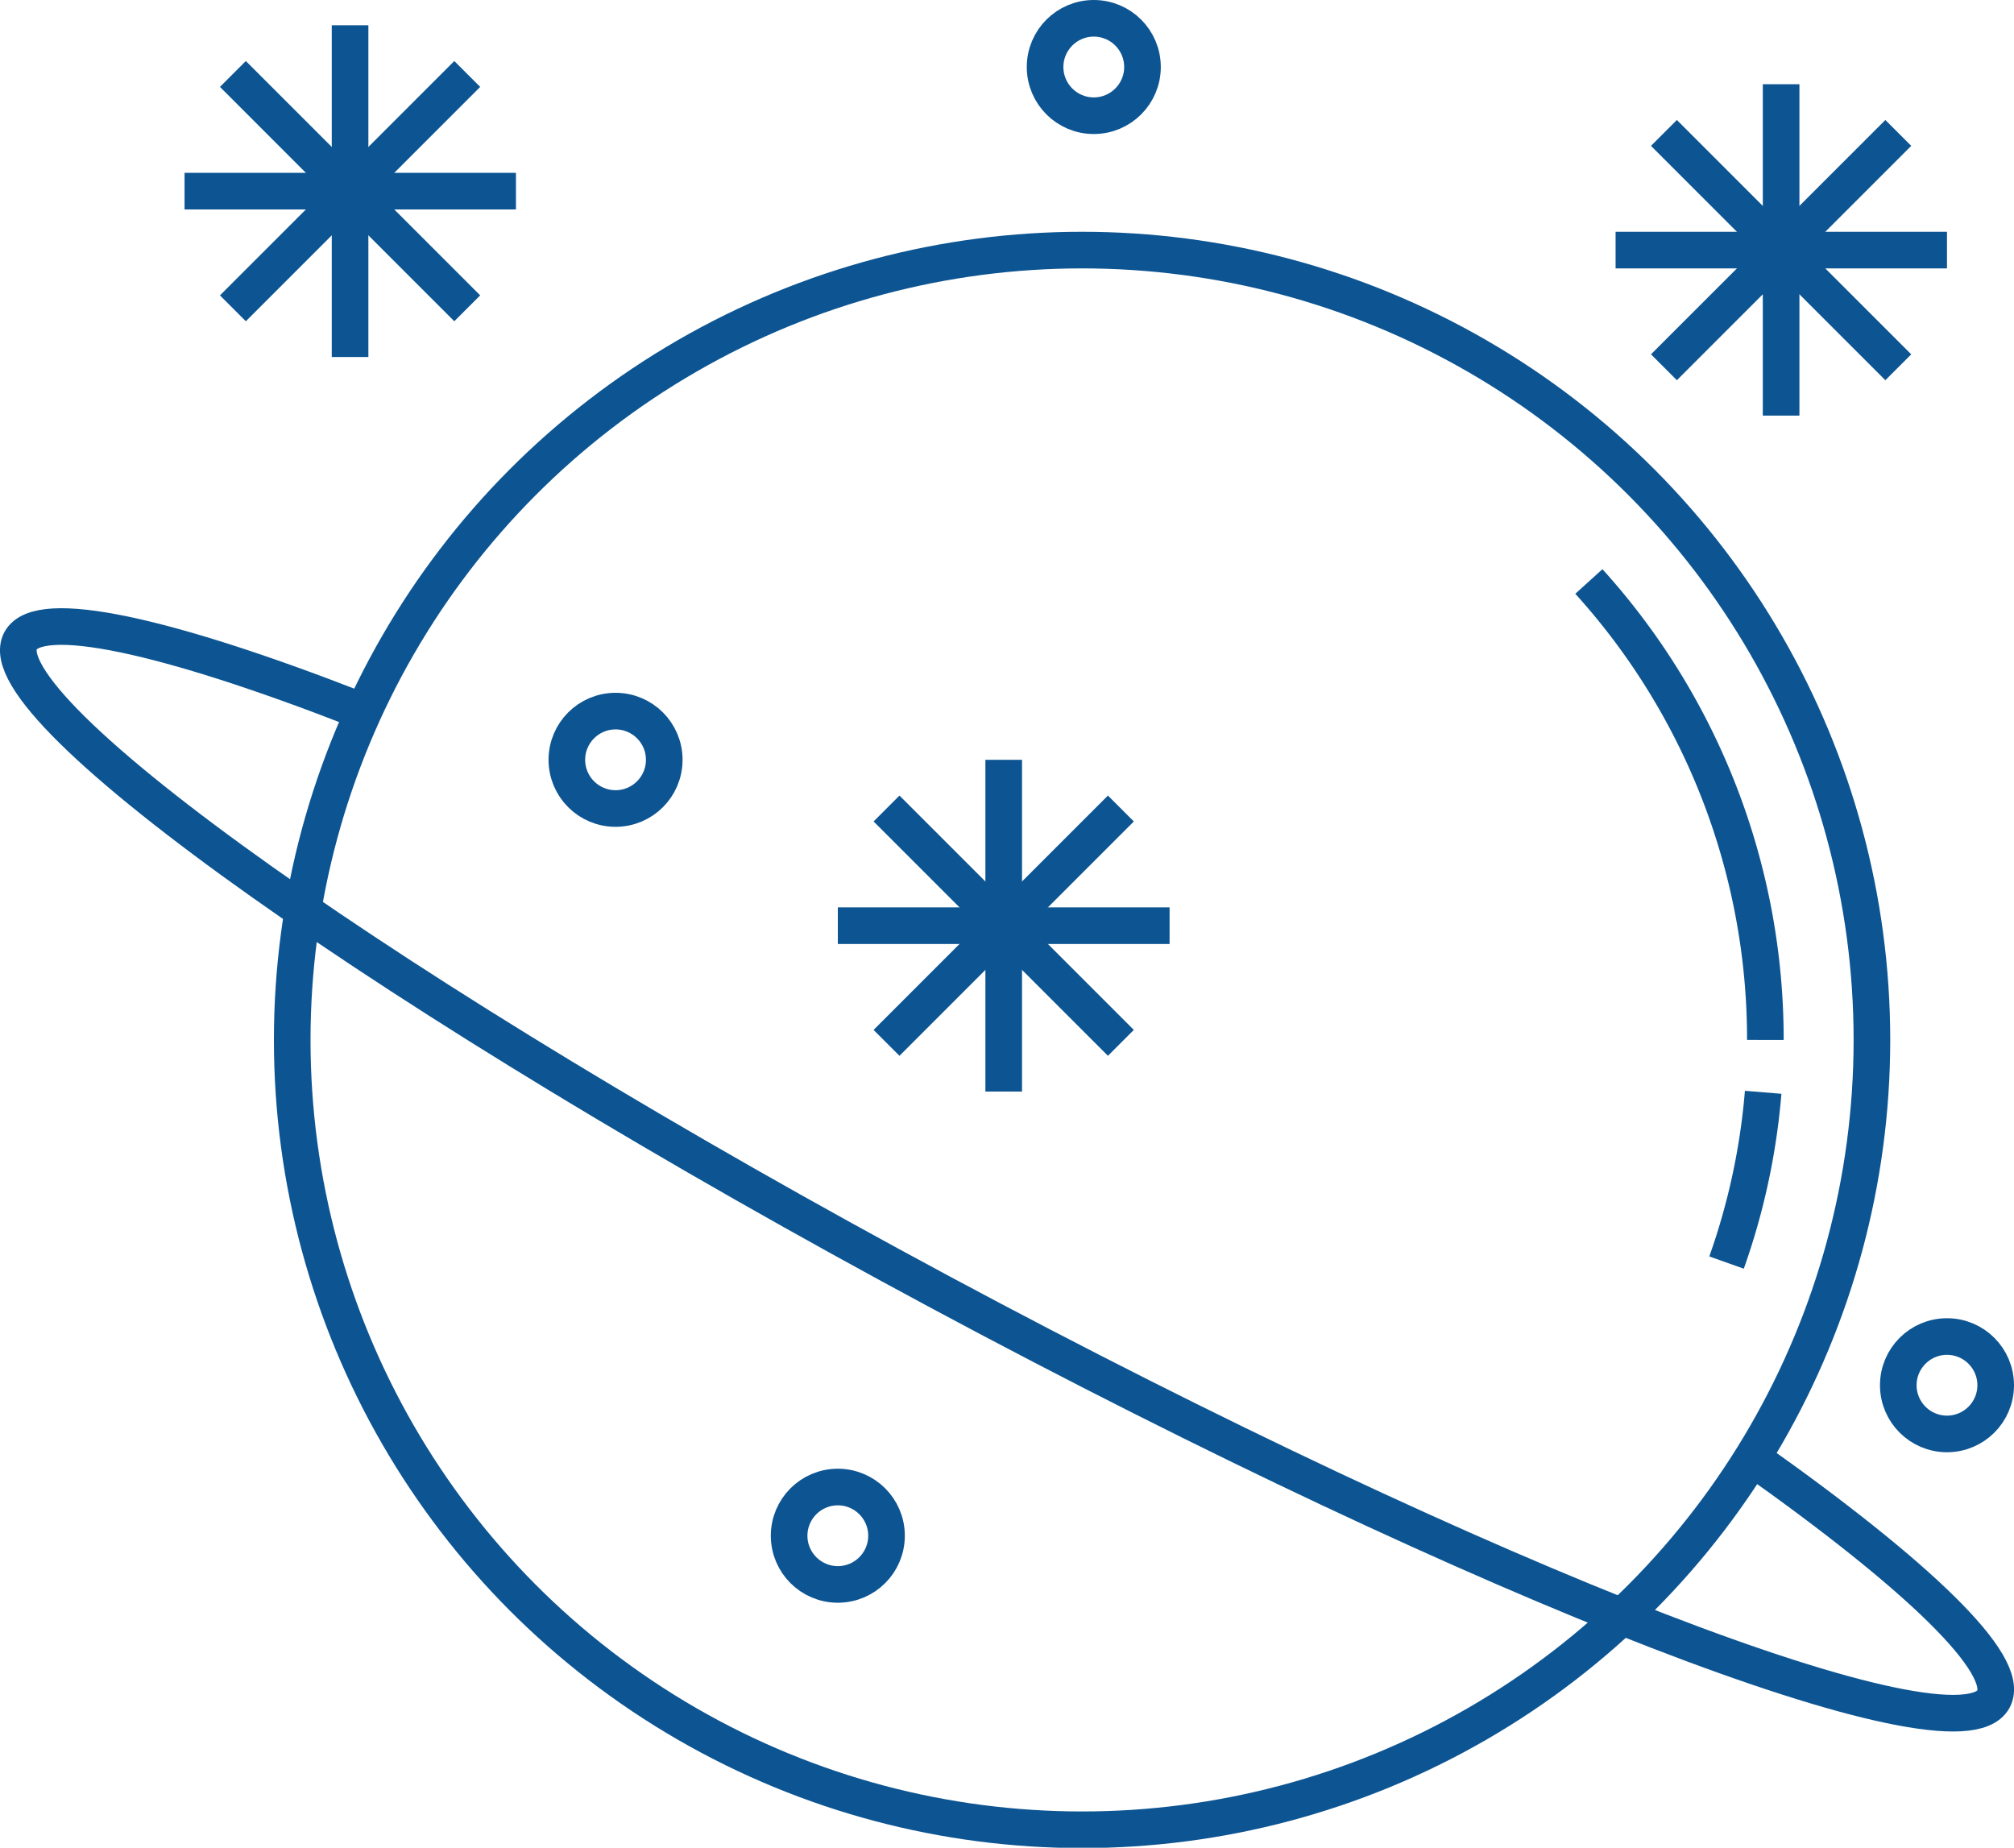
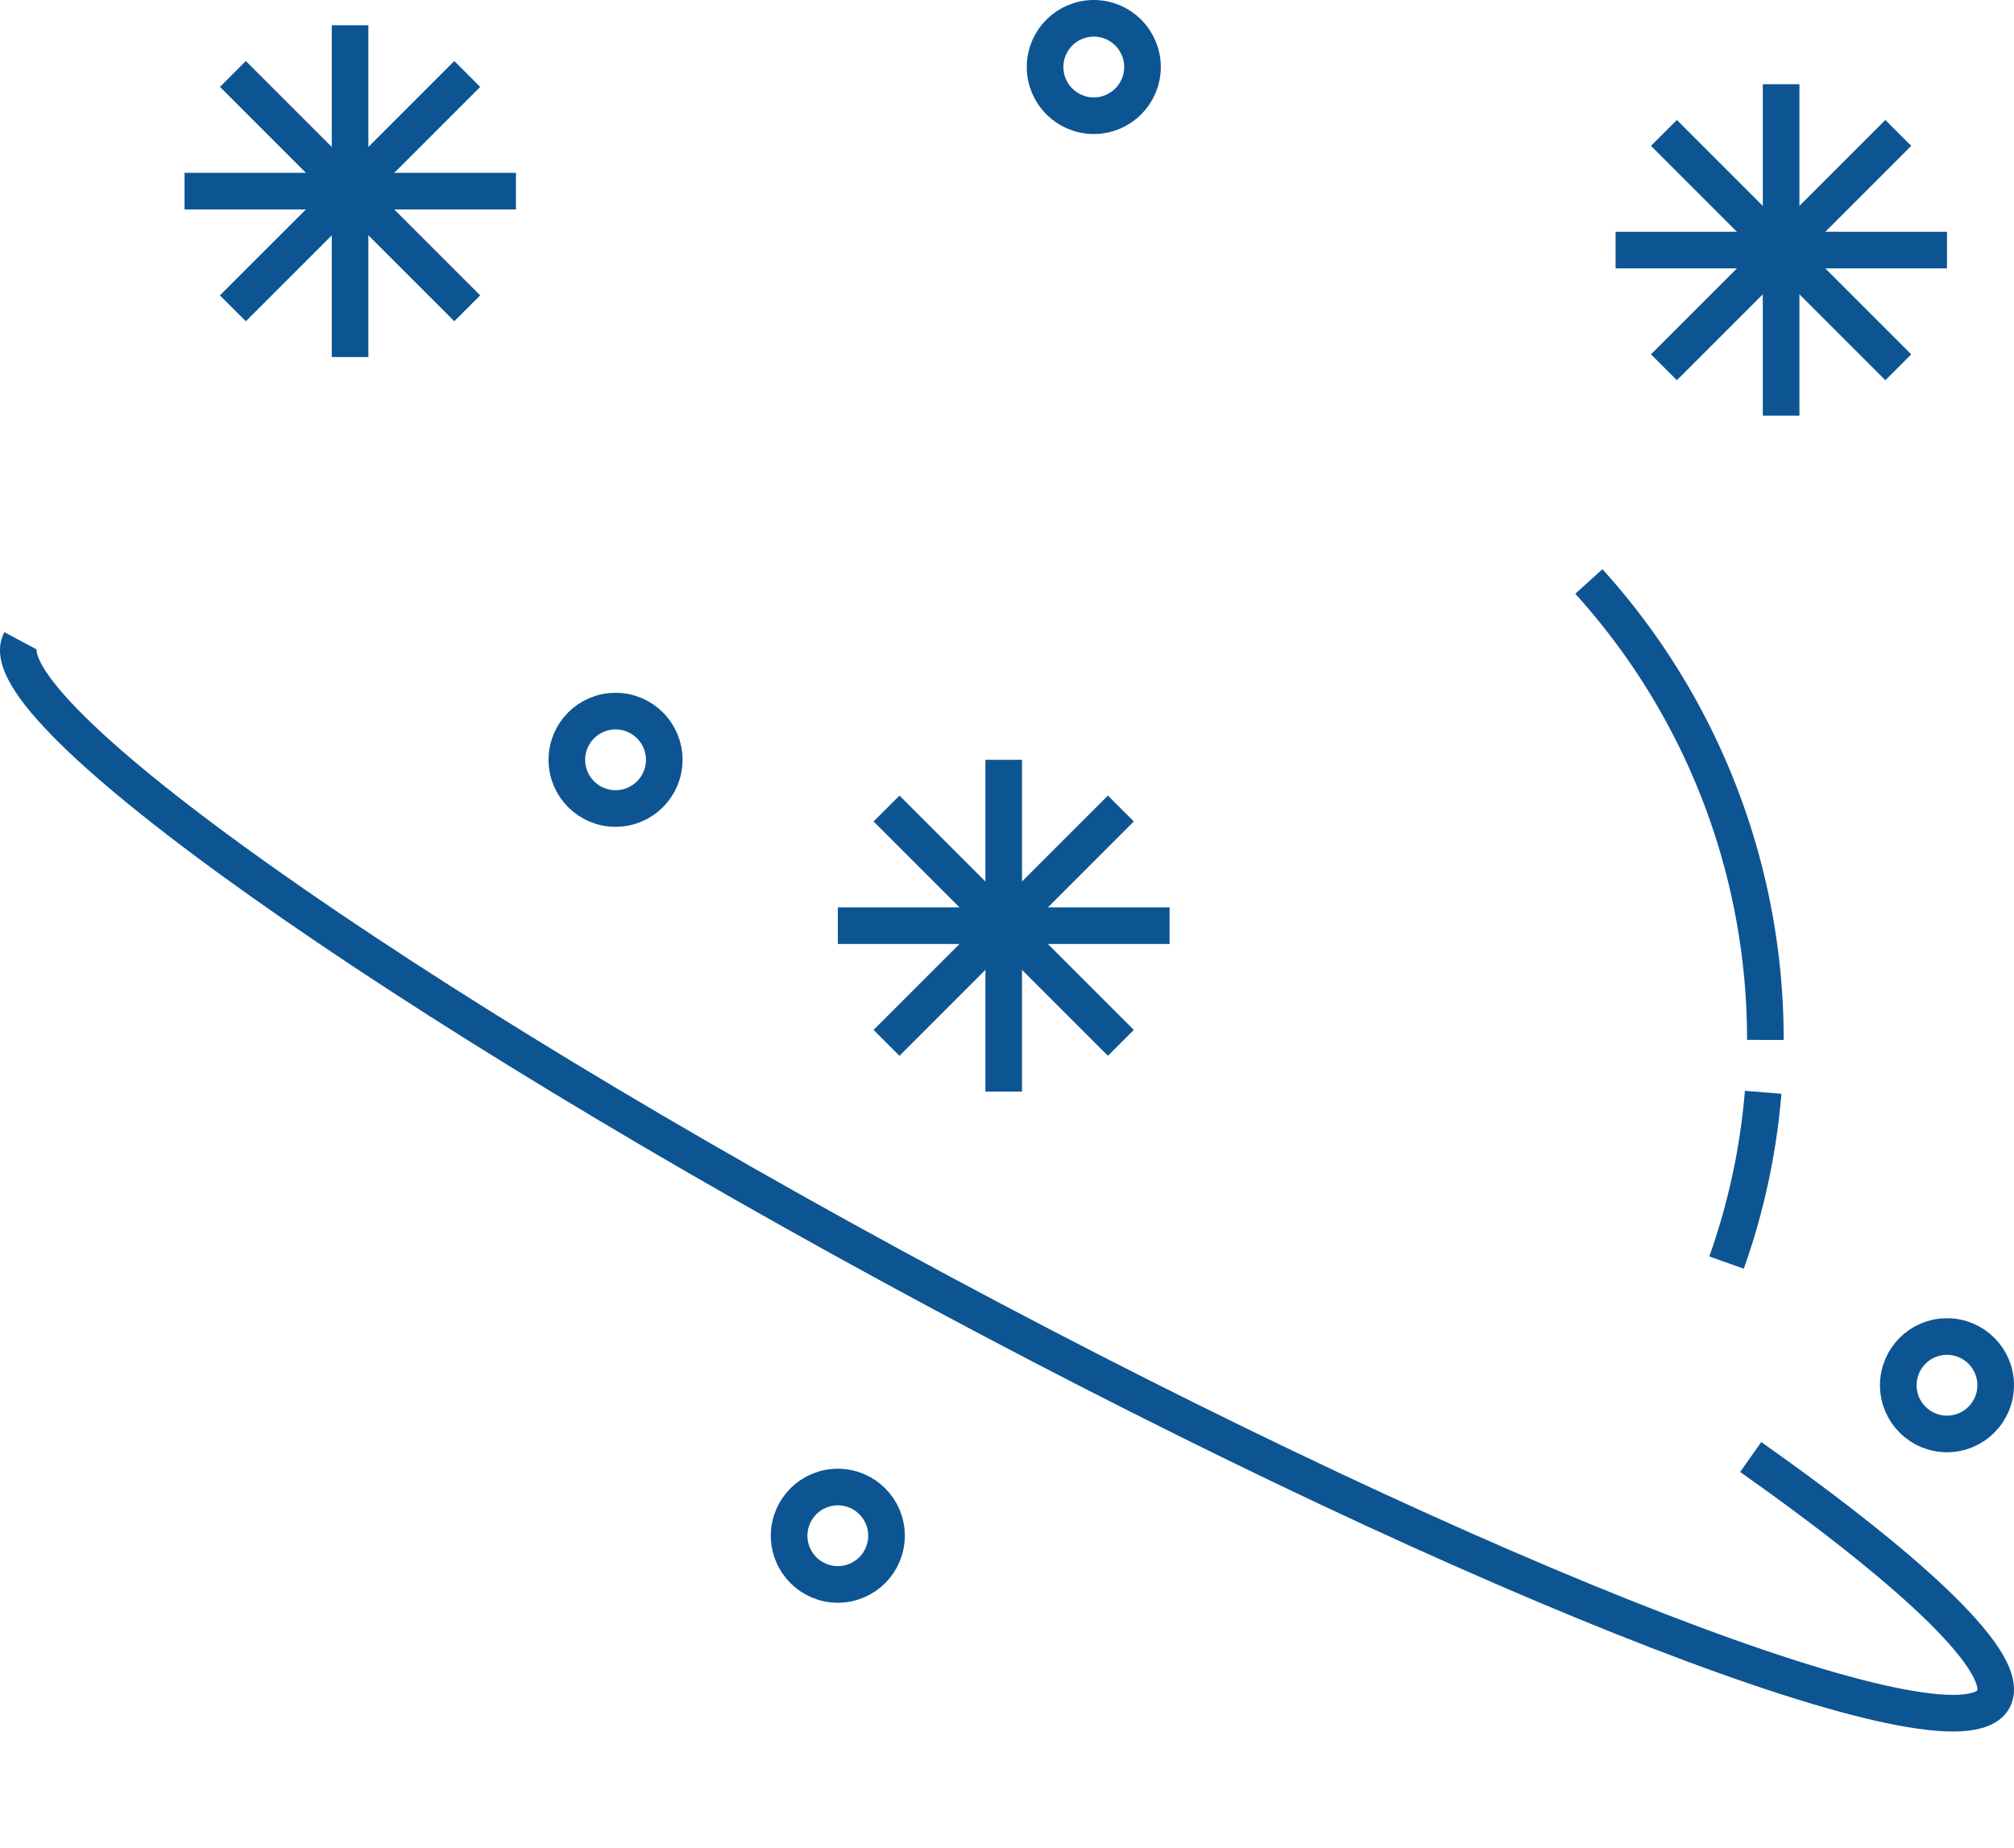
<svg xmlns="http://www.w3.org/2000/svg" viewBox="0 0 55 50.46">
  <defs>
    <style>.cls-1{fill:none;stroke:#0d5592;stroke-miterlimit:10;}</style>
  </defs>
  <title>Asset 7</title>
  <g id="Layer_2" data-name="Layer 2">
    <g id="icons">
-       <circle class="cls-1" cx="29.55" cy="28.4" r="21.57" />
-       <path class="cls-1" d="M47.81,39.79c4.56,3.22,7.13,5.68,6.63,6.61-1,1.85-13.86-3.12-28.74-11.1S-.43,19.35.56,17.5c.5-.93,4-.15,9.16,1.86" />
+       <path class="cls-1" d="M47.81,39.79c4.56,3.22,7.13,5.68,6.63,6.61-1,1.85-13.86-3.12-28.74-11.1S-.43,19.35.56,17.5" />
      <path class="cls-1" d="M48.15,29.83a18.39,18.39,0,0,1-1,4.65" />
      <path class="cls-1" d="M43.39,15.88A18.62,18.62,0,0,1,48.21,28.4" />
      <line class="cls-1" x1="9.56" y1="0.69" x2="9.56" y2="9.75" />
      <line class="cls-1" x1="5.04" y1="5.22" x2="14.09" y2="5.22" />
      <line class="cls-1" x1="6.36" y1="8.42" x2="12.76" y2="2.02" />
      <line class="cls-1" x1="12.76" y1="8.42" x2="6.36" y2="2.02" />
      <line class="cls-1" x1="27.41" y1="20.75" x2="27.41" y2="29.81" />
      <line class="cls-1" x1="22.88" y1="25.28" x2="31.94" y2="25.28" />
      <line class="cls-1" x1="24.21" y1="28.48" x2="30.61" y2="22.08" />
      <line class="cls-1" x1="30.61" y1="28.48" x2="24.21" y2="22.08" />
      <circle class="cls-1" cx="29.87" cy="1.83" r="1.33" />
      <circle class="cls-1" cx="53.17" cy="37.83" r="1.33" />
      <line class="cls-1" x1="48.64" y1="2.3" x2="48.64" y2="11.35" />
      <line class="cls-1" x1="44.12" y1="6.83" x2="53.17" y2="6.83" />
      <line class="cls-1" x1="45.44" y1="10.03" x2="51.84" y2="3.63" />
      <line class="cls-1" x1="51.84" y1="10.03" x2="45.44" y2="3.63" />
      <circle class="cls-1" cx="16.81" cy="20.75" r="1.33" />
      <circle class="cls-1" cx="22.88" cy="41.94" r="1.33" />
    </g>
  </g>
</svg>